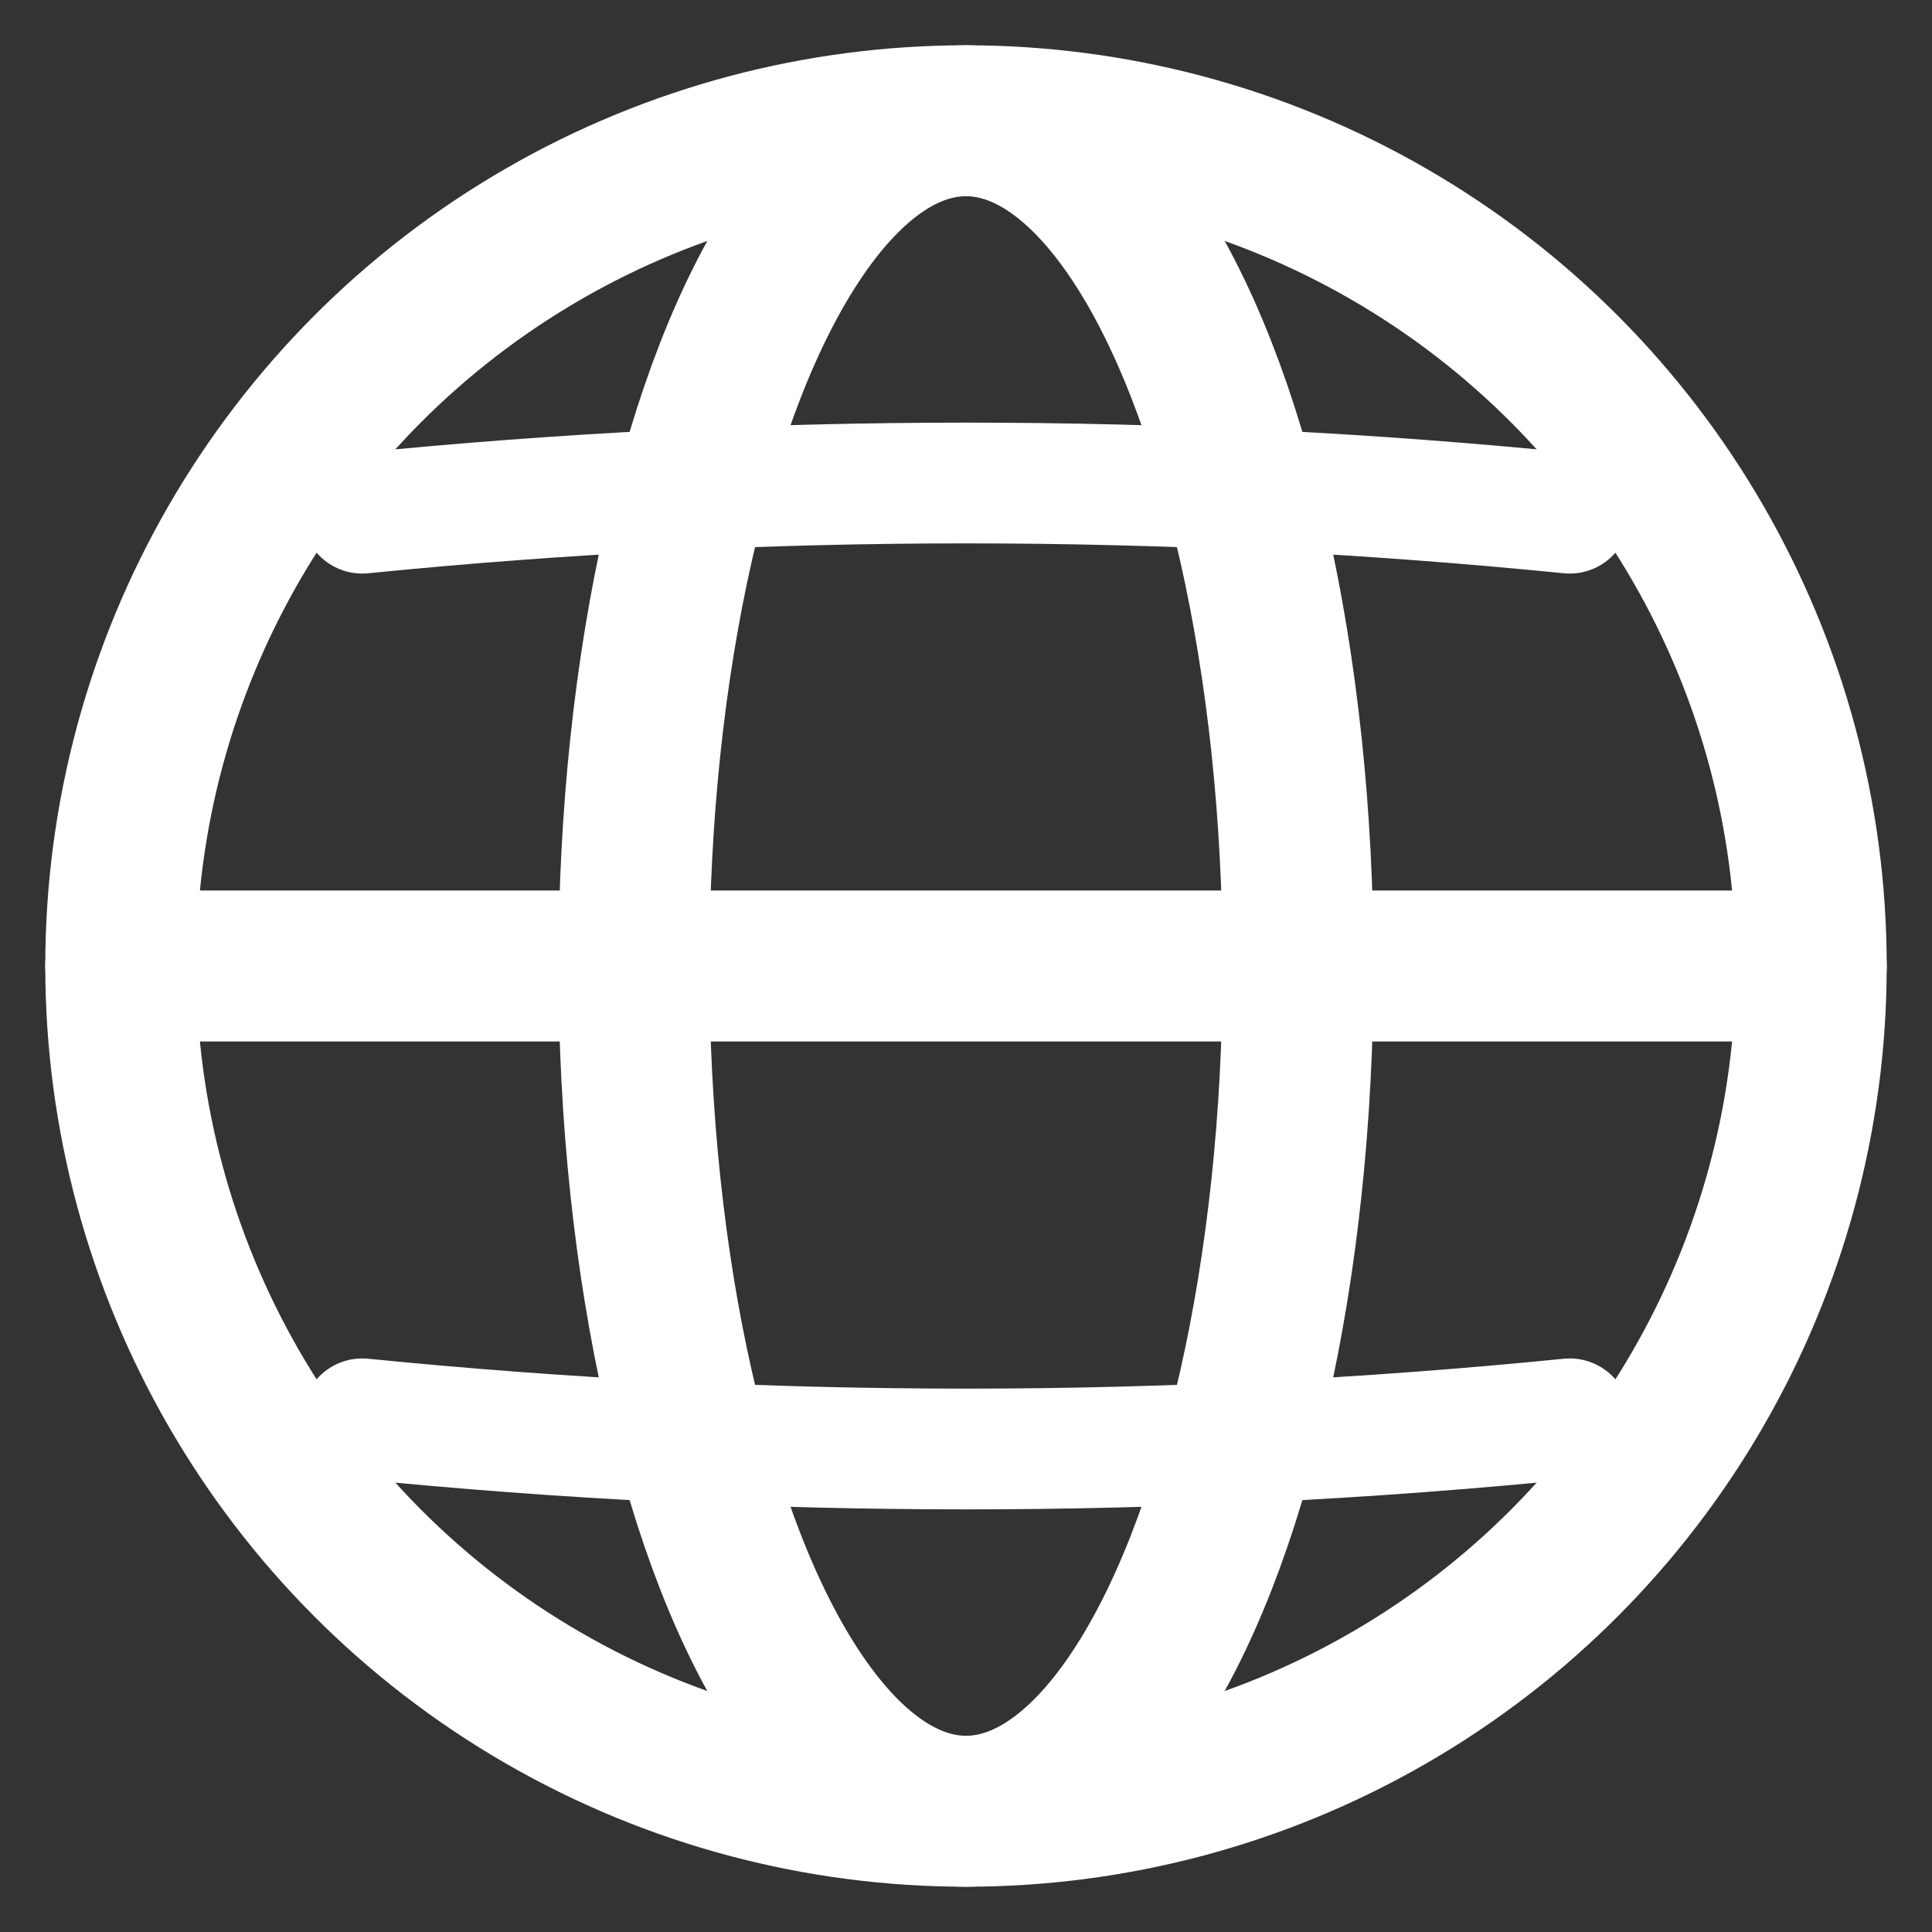
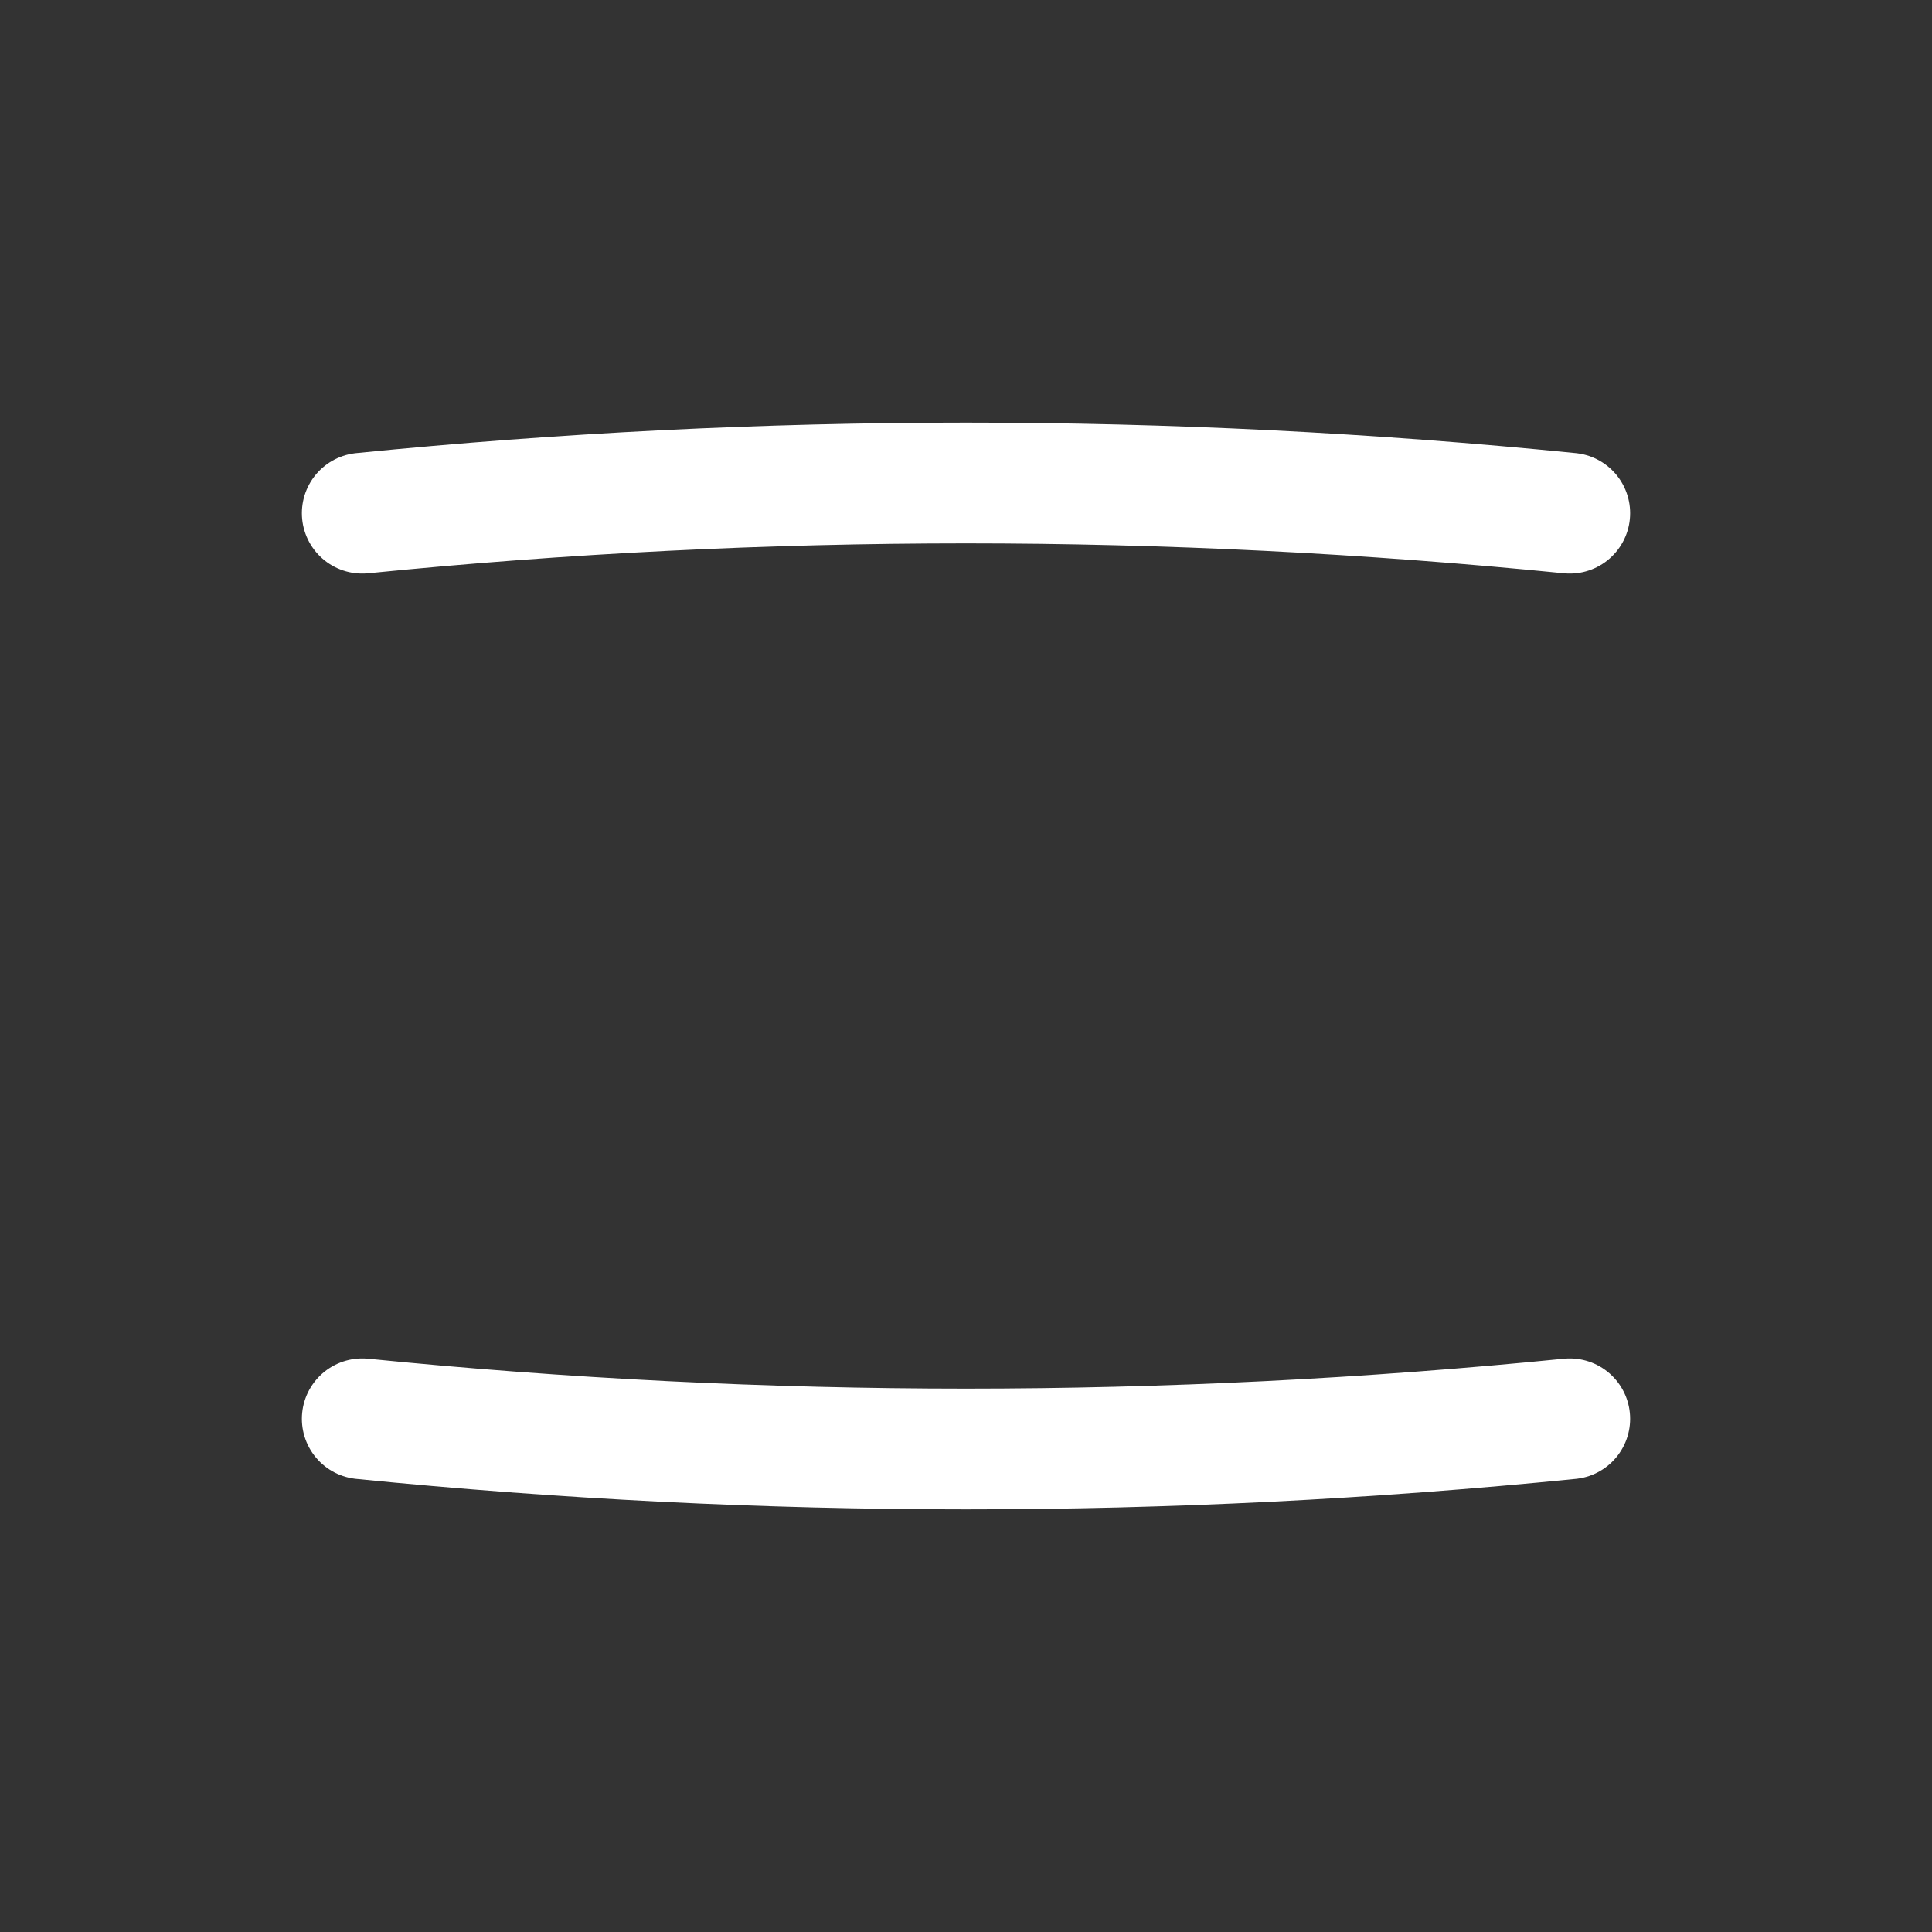
<svg xmlns="http://www.w3.org/2000/svg" viewBox="0 0 32 32" width="32" height="32">
  <rect x="0" y="0" width="32" height="32" fill="#333333" stroke="none" />
-   <circle cx="16" cy="16" r="14" fill="none" stroke="#ffffff" stroke-width="2.5" stroke-linecap="round" />
-   <ellipse cx="16" cy="16" rx="5.5" ry="14" fill="none" stroke="#ffffff" stroke-width="2.5" stroke-linecap="round" />
-   <line x1="2" y1="16" x2="30" y2="16" stroke="#ffffff" stroke-width="2.5" stroke-linecap="round" />
  <path d="M 6 8.5 Q 16 7.5 26 8.5" fill="none" stroke="#ffffff" stroke-width="2" stroke-linecap="round" />
  <path d="M 6 23.5 Q 16 24.5 26 23.5" fill="none" stroke="#ffffff" stroke-width="2" stroke-linecap="round" />
</svg>